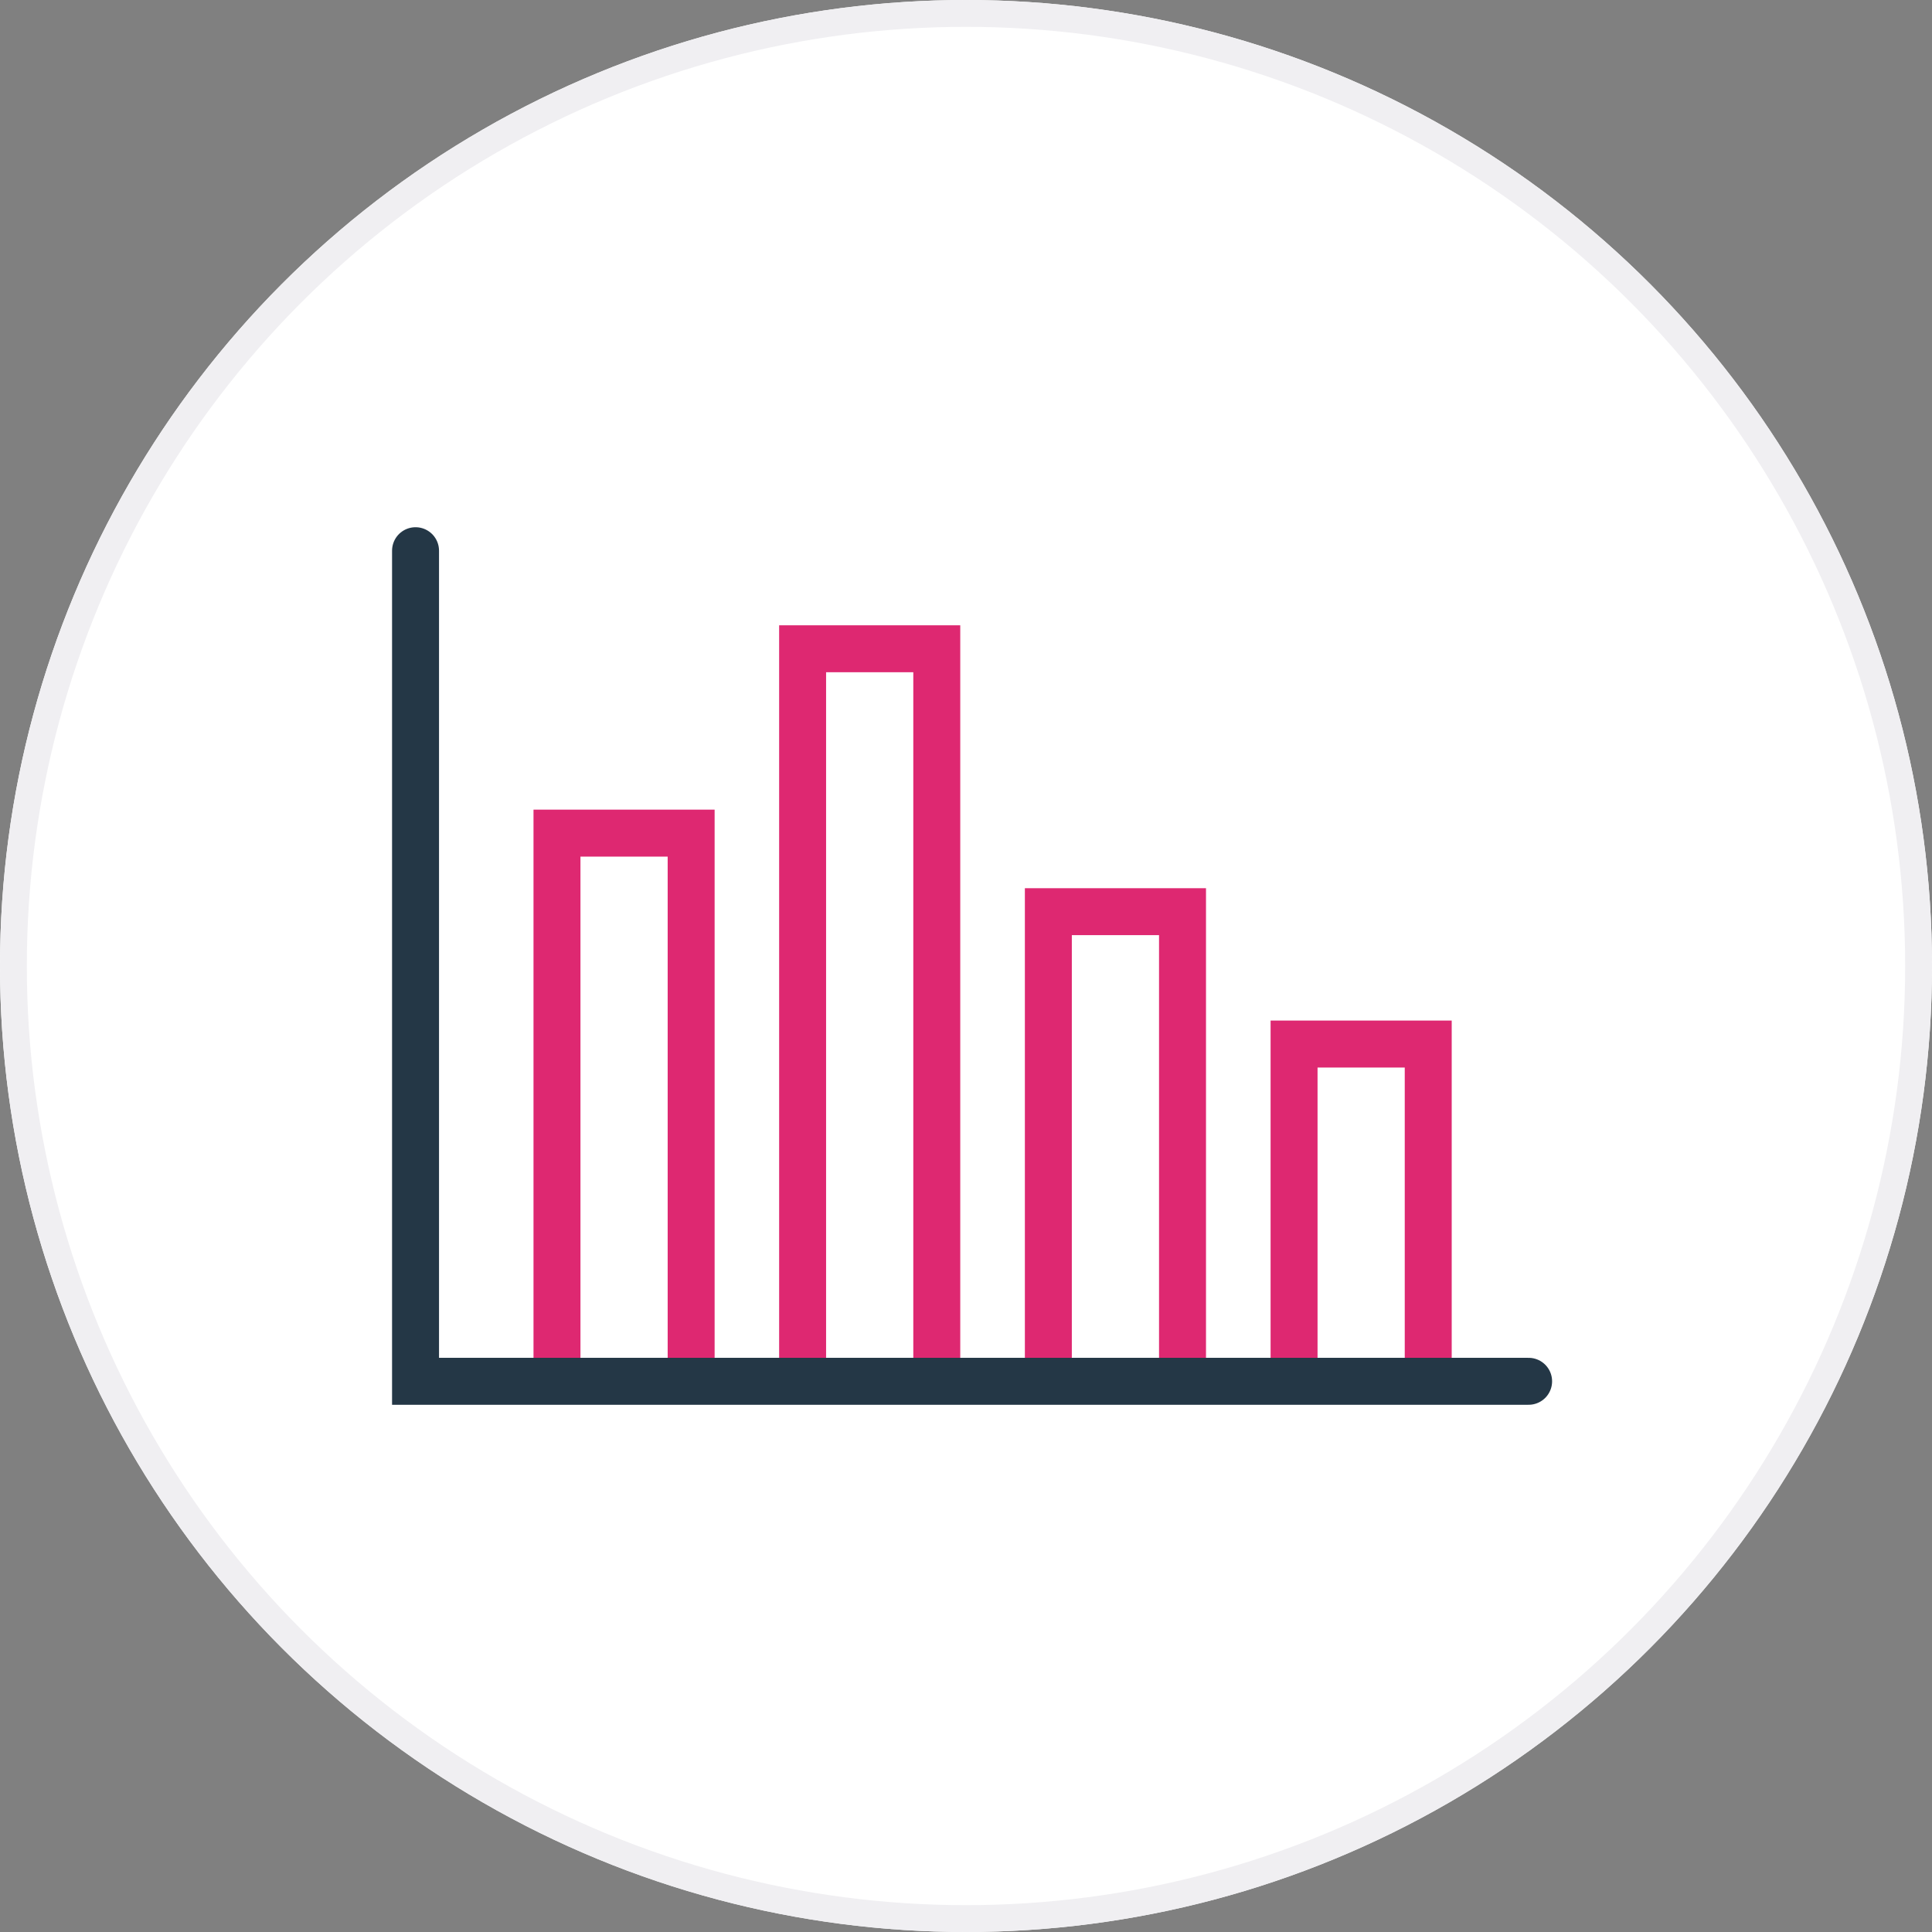
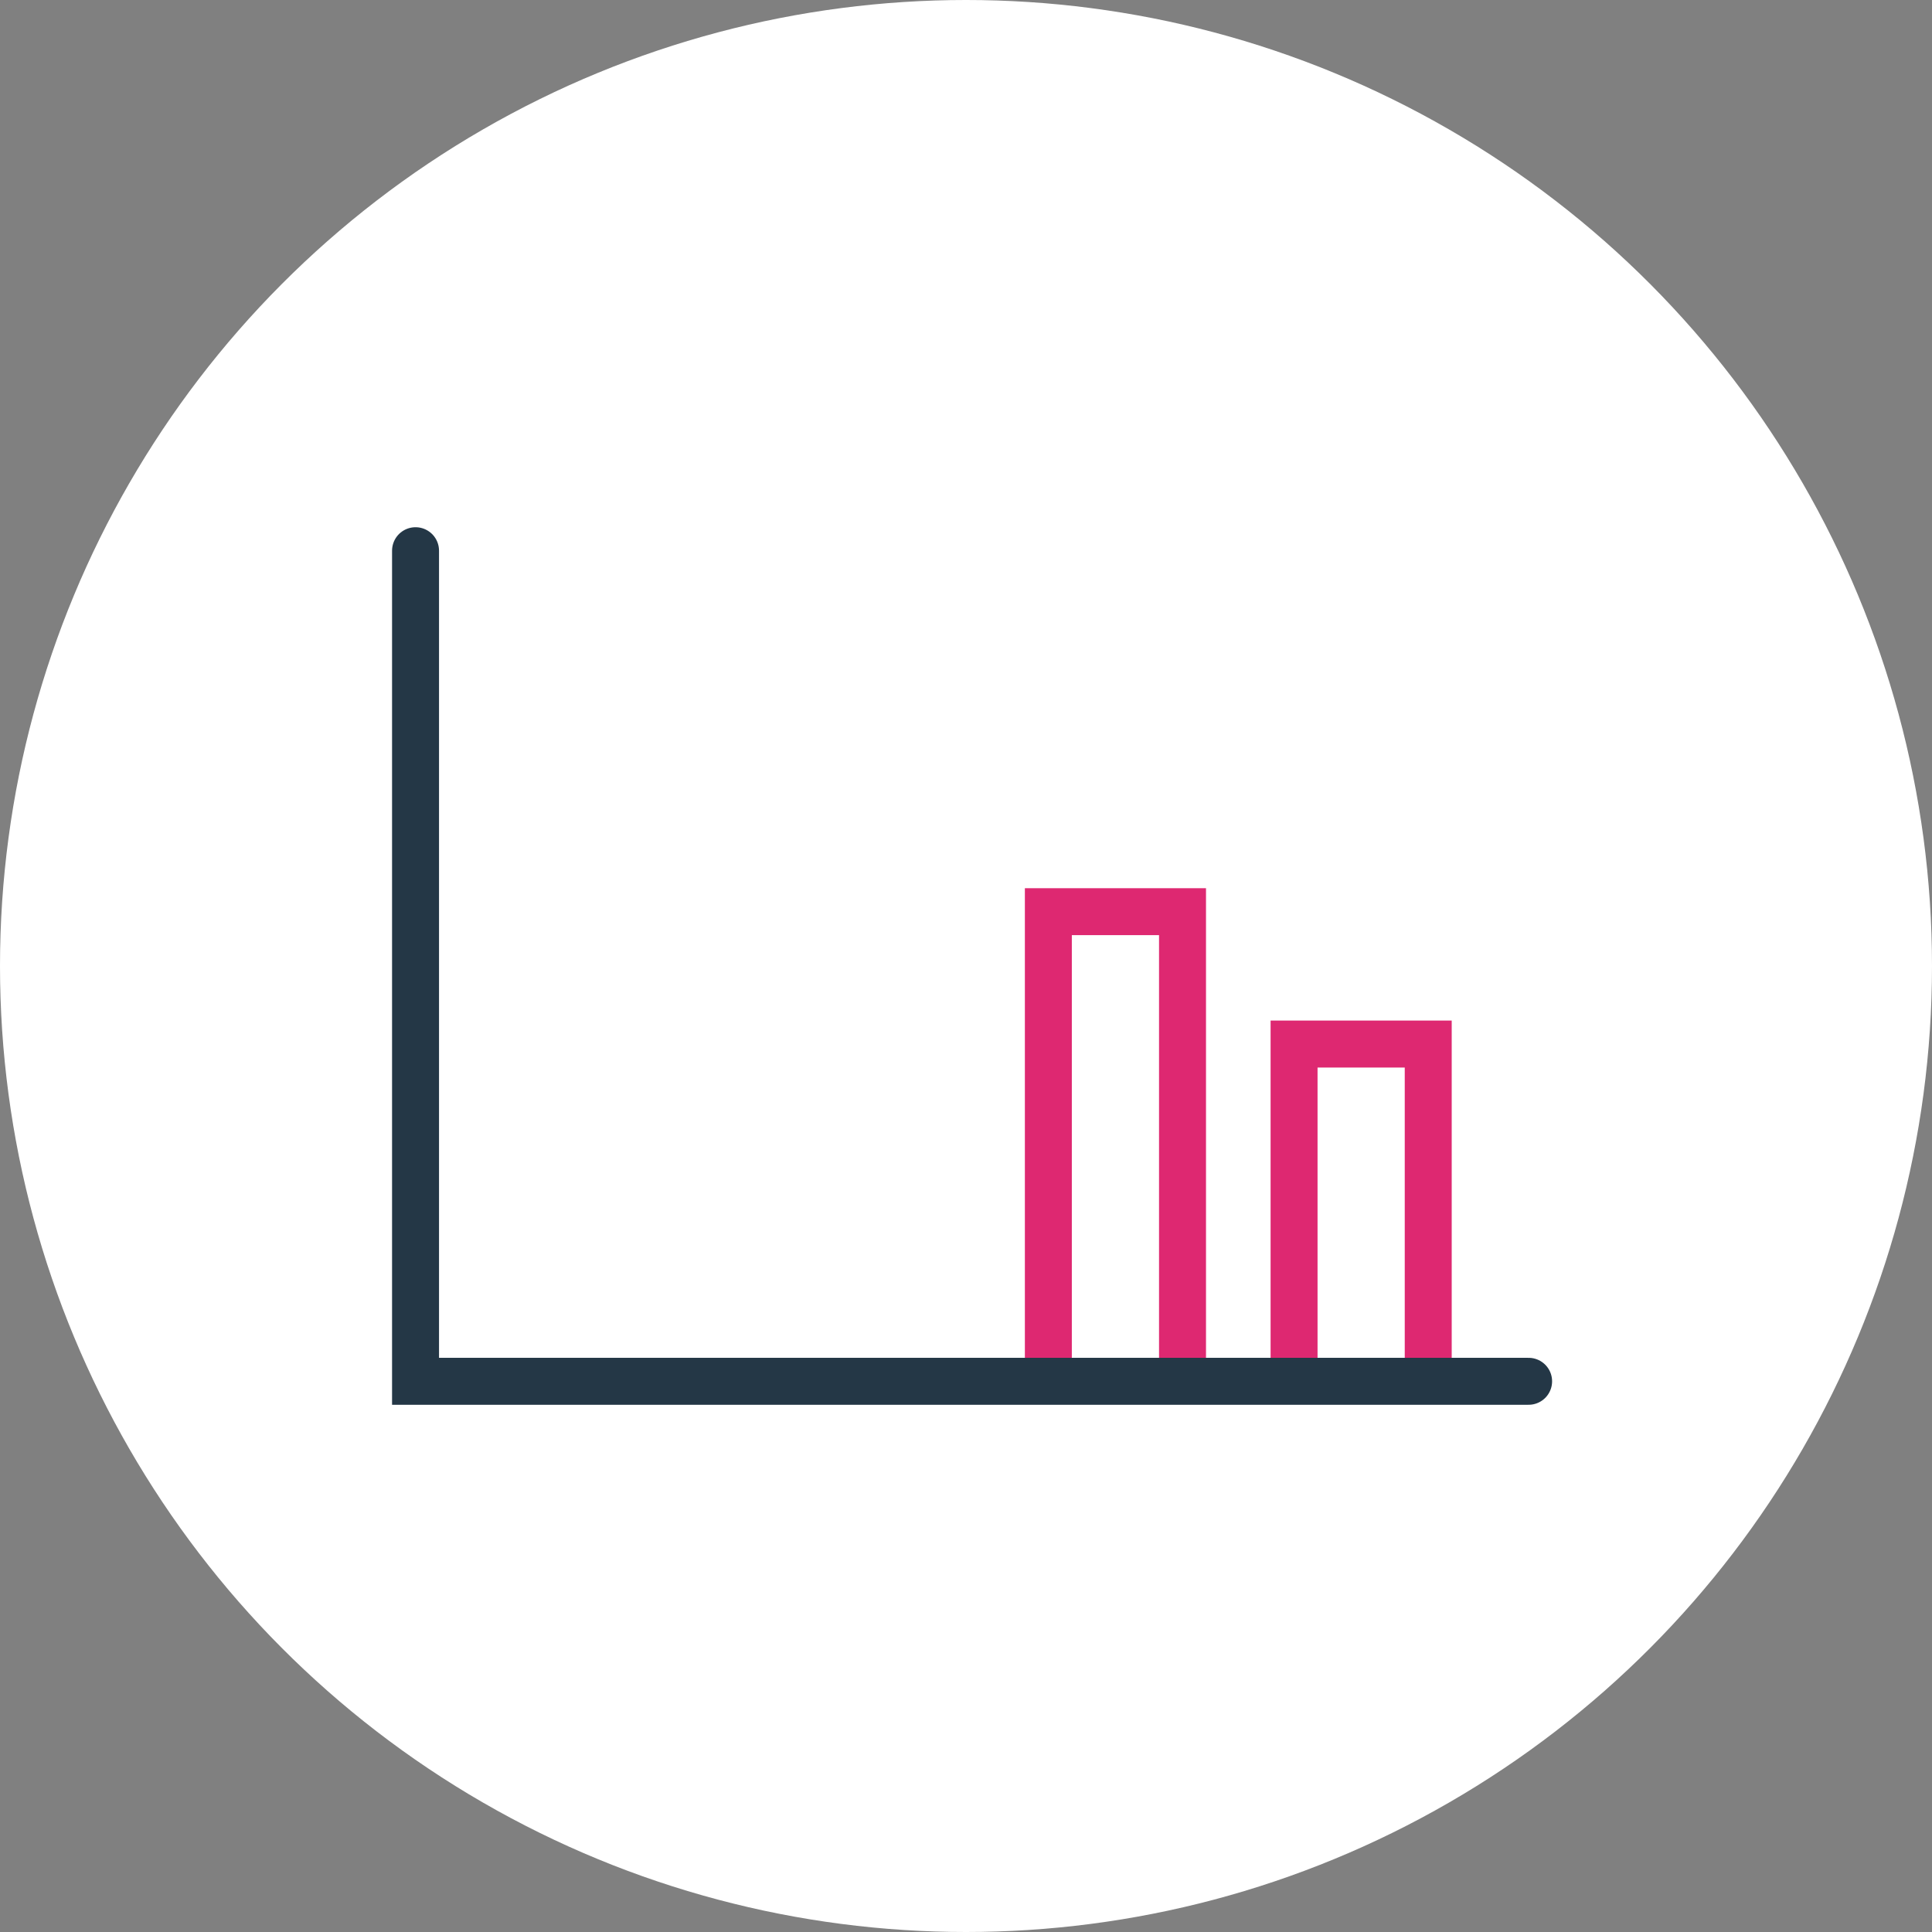
<svg xmlns="http://www.w3.org/2000/svg" width="72" height="72" viewBox="0 0 72 72">
  <rect x="0" y="0" width="72" height="72" fill="#808080" stroke="none" />
  <g id="_0.0-icon-xvd-trial-results" data-name="0.0-icon-xvd-trial-results" transform="translate(19064 17522.484)">
    <g id="Ellipse_837" data-name="Ellipse 837" transform="translate(-19064 -17522.484)" fill="#fff" stroke="#f0eff2" stroke-width="1">
      <circle cx="36" cy="36" r="36" stroke="none" />
-       <circle cx="36" cy="36" r="35.5" fill="none" />
    </g>
    <g id="Group_8094" data-name="Group 8094" transform="translate(-19155 -18451.484)">
-       <path id="Path_92175" data-name="Path 92175" d="M11.146,30.927V11.4h-5v19.53" transform="translate(105.611 948.648)" fill="none" stroke="#de2871" stroke-linecap="round" stroke-width="1.75" />
-       <path id="Path_92176" data-name="Path 92176" d="M20.3,30.927V4.53h-5v26.4" transform="translate(105.611 948.648)" fill="none" stroke="#de2871" stroke-linecap="round" stroke-width="1.75" />
      <path id="Path_92177" data-name="Path 92177" d="M29.458,30.927v-16.6h-5v16.6" transform="translate(105.611 948.648)" fill="none" stroke="#de2871" stroke-linecap="round" stroke-width="1.75" />
      <path id="Path_92178" data-name="Path 92178" d="M38.615,30.927V19.261h-5V30.927" transform="translate(105.611 948.648)" fill="none" stroke="#de2871" stroke-linecap="round" stroke-width="1.75" />
      <path id="Path_92179" data-name="Path 92179" d="M.875.875V31.829H42.356" transform="translate(105.611 948.648)" fill="none" stroke="#243746" stroke-linecap="round" stroke-width="1.75" />
    </g>
  </g>
</svg>